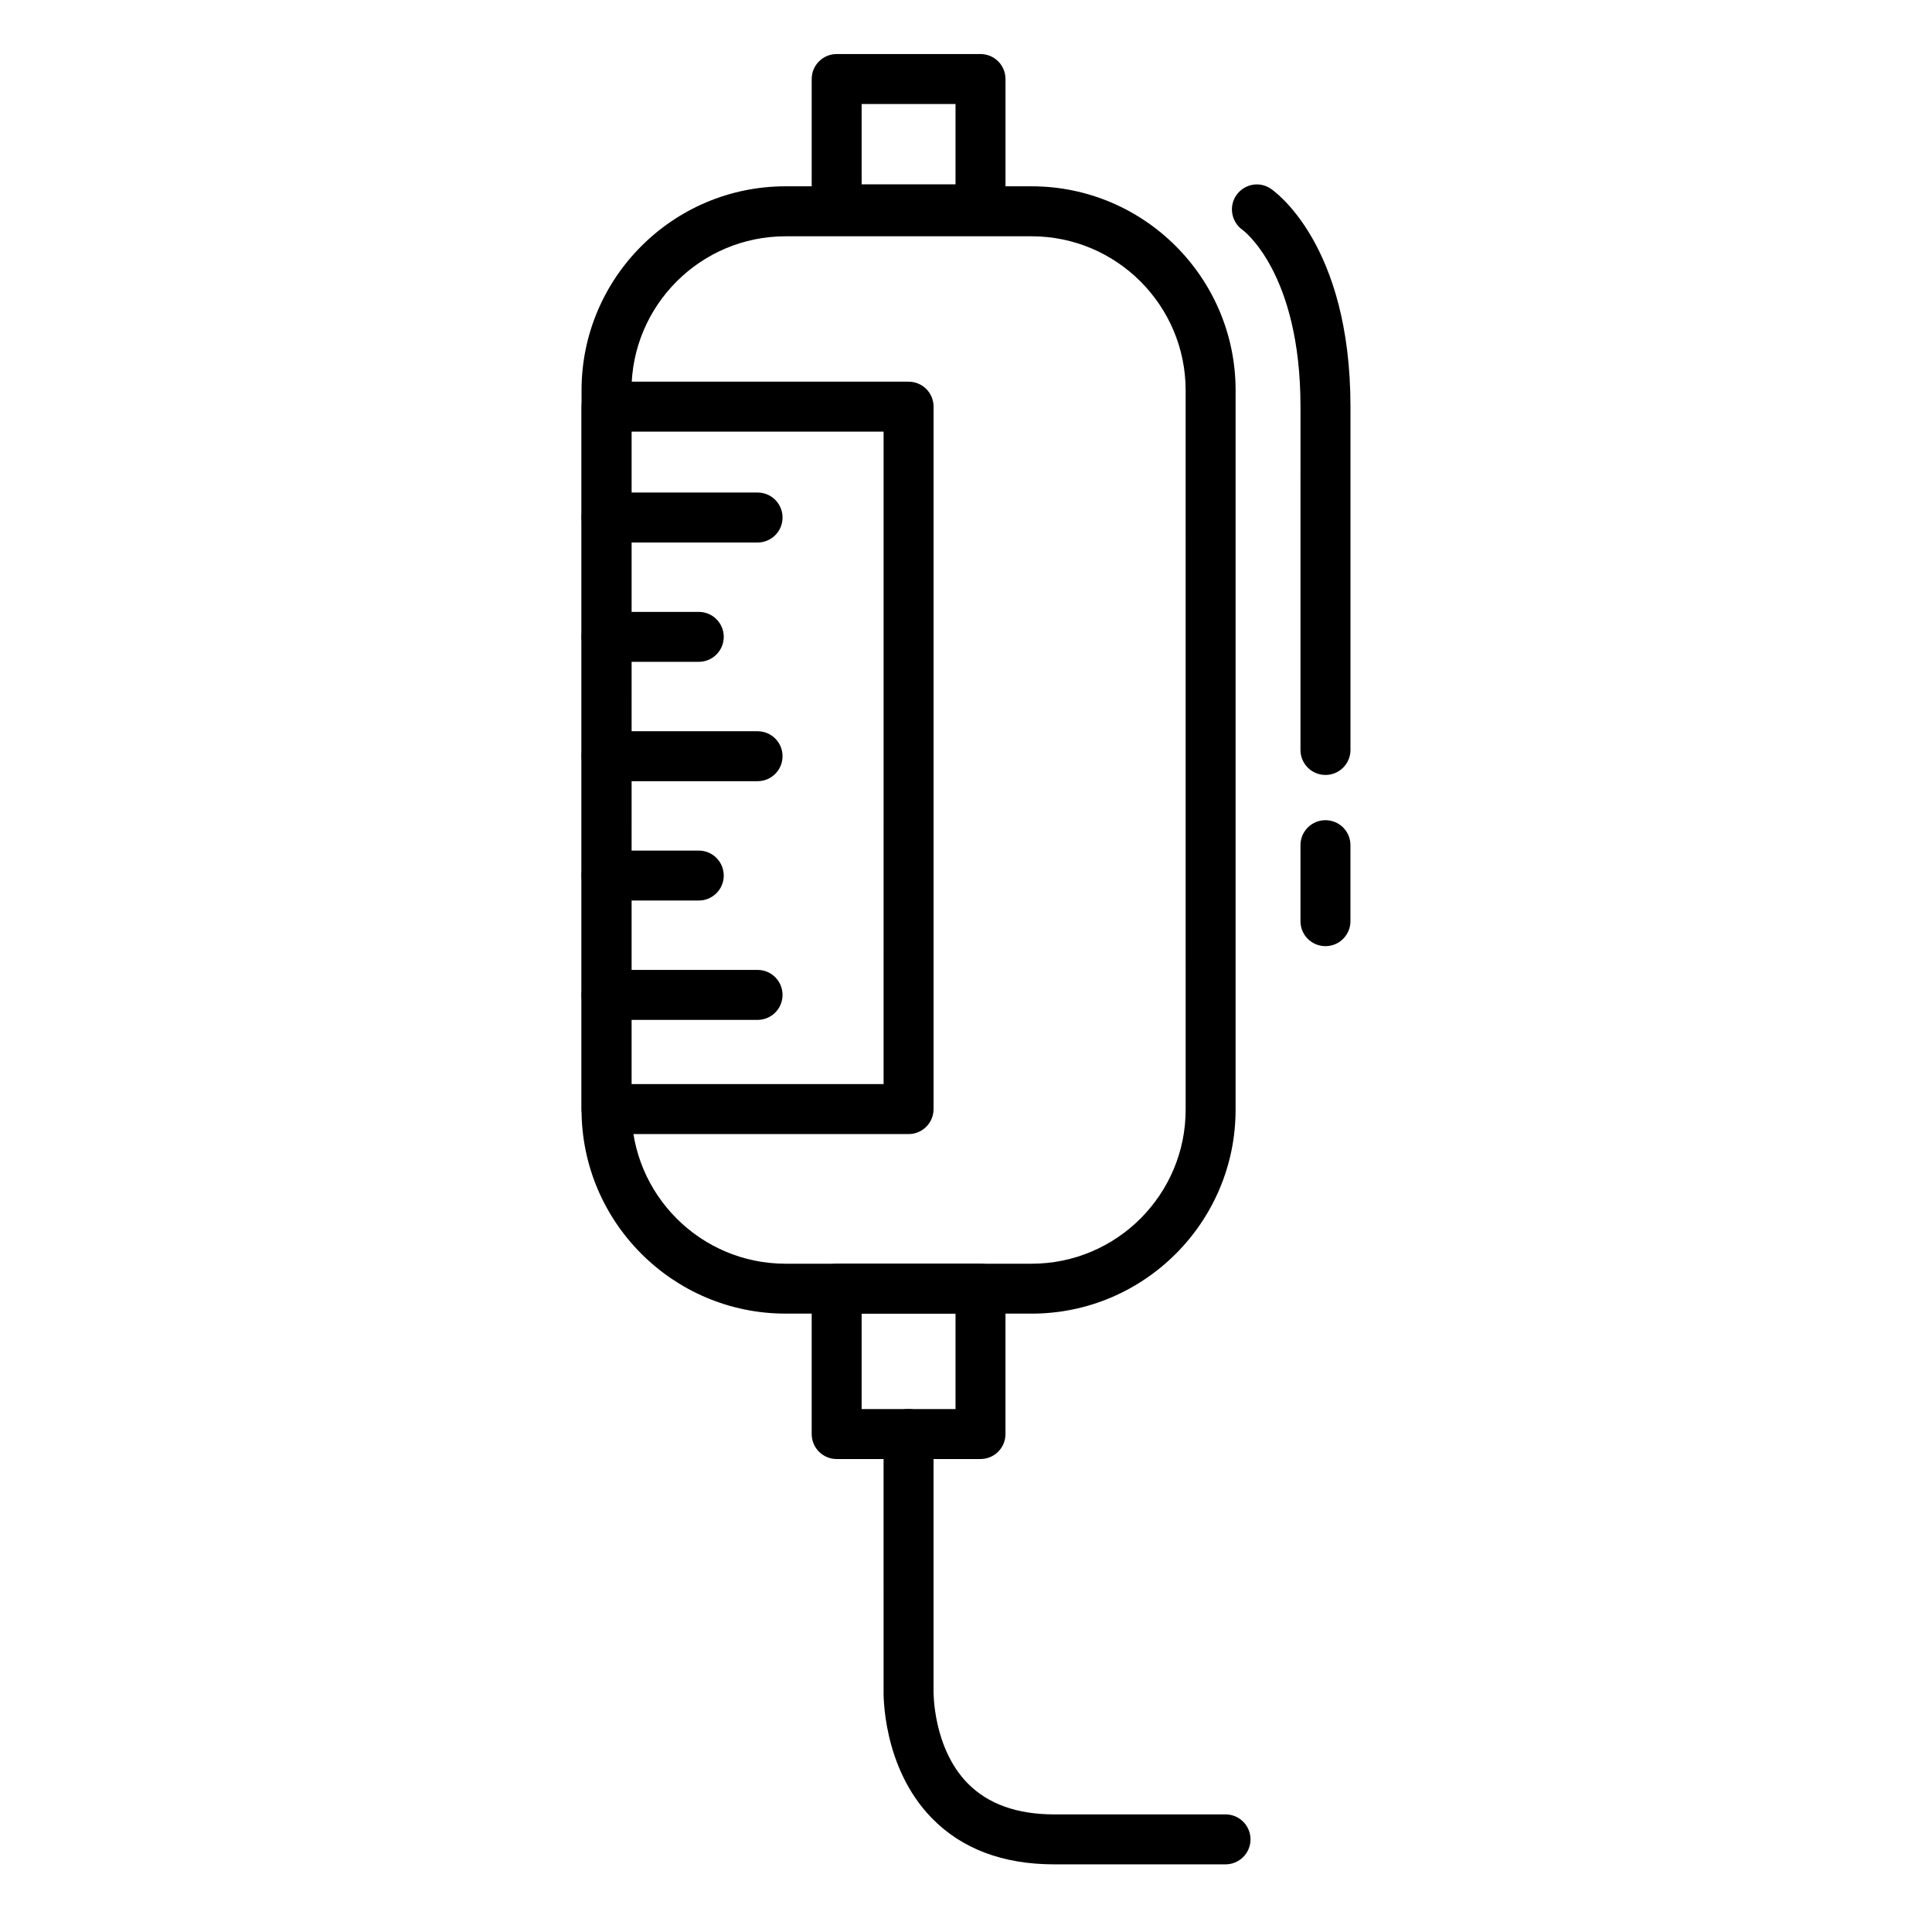
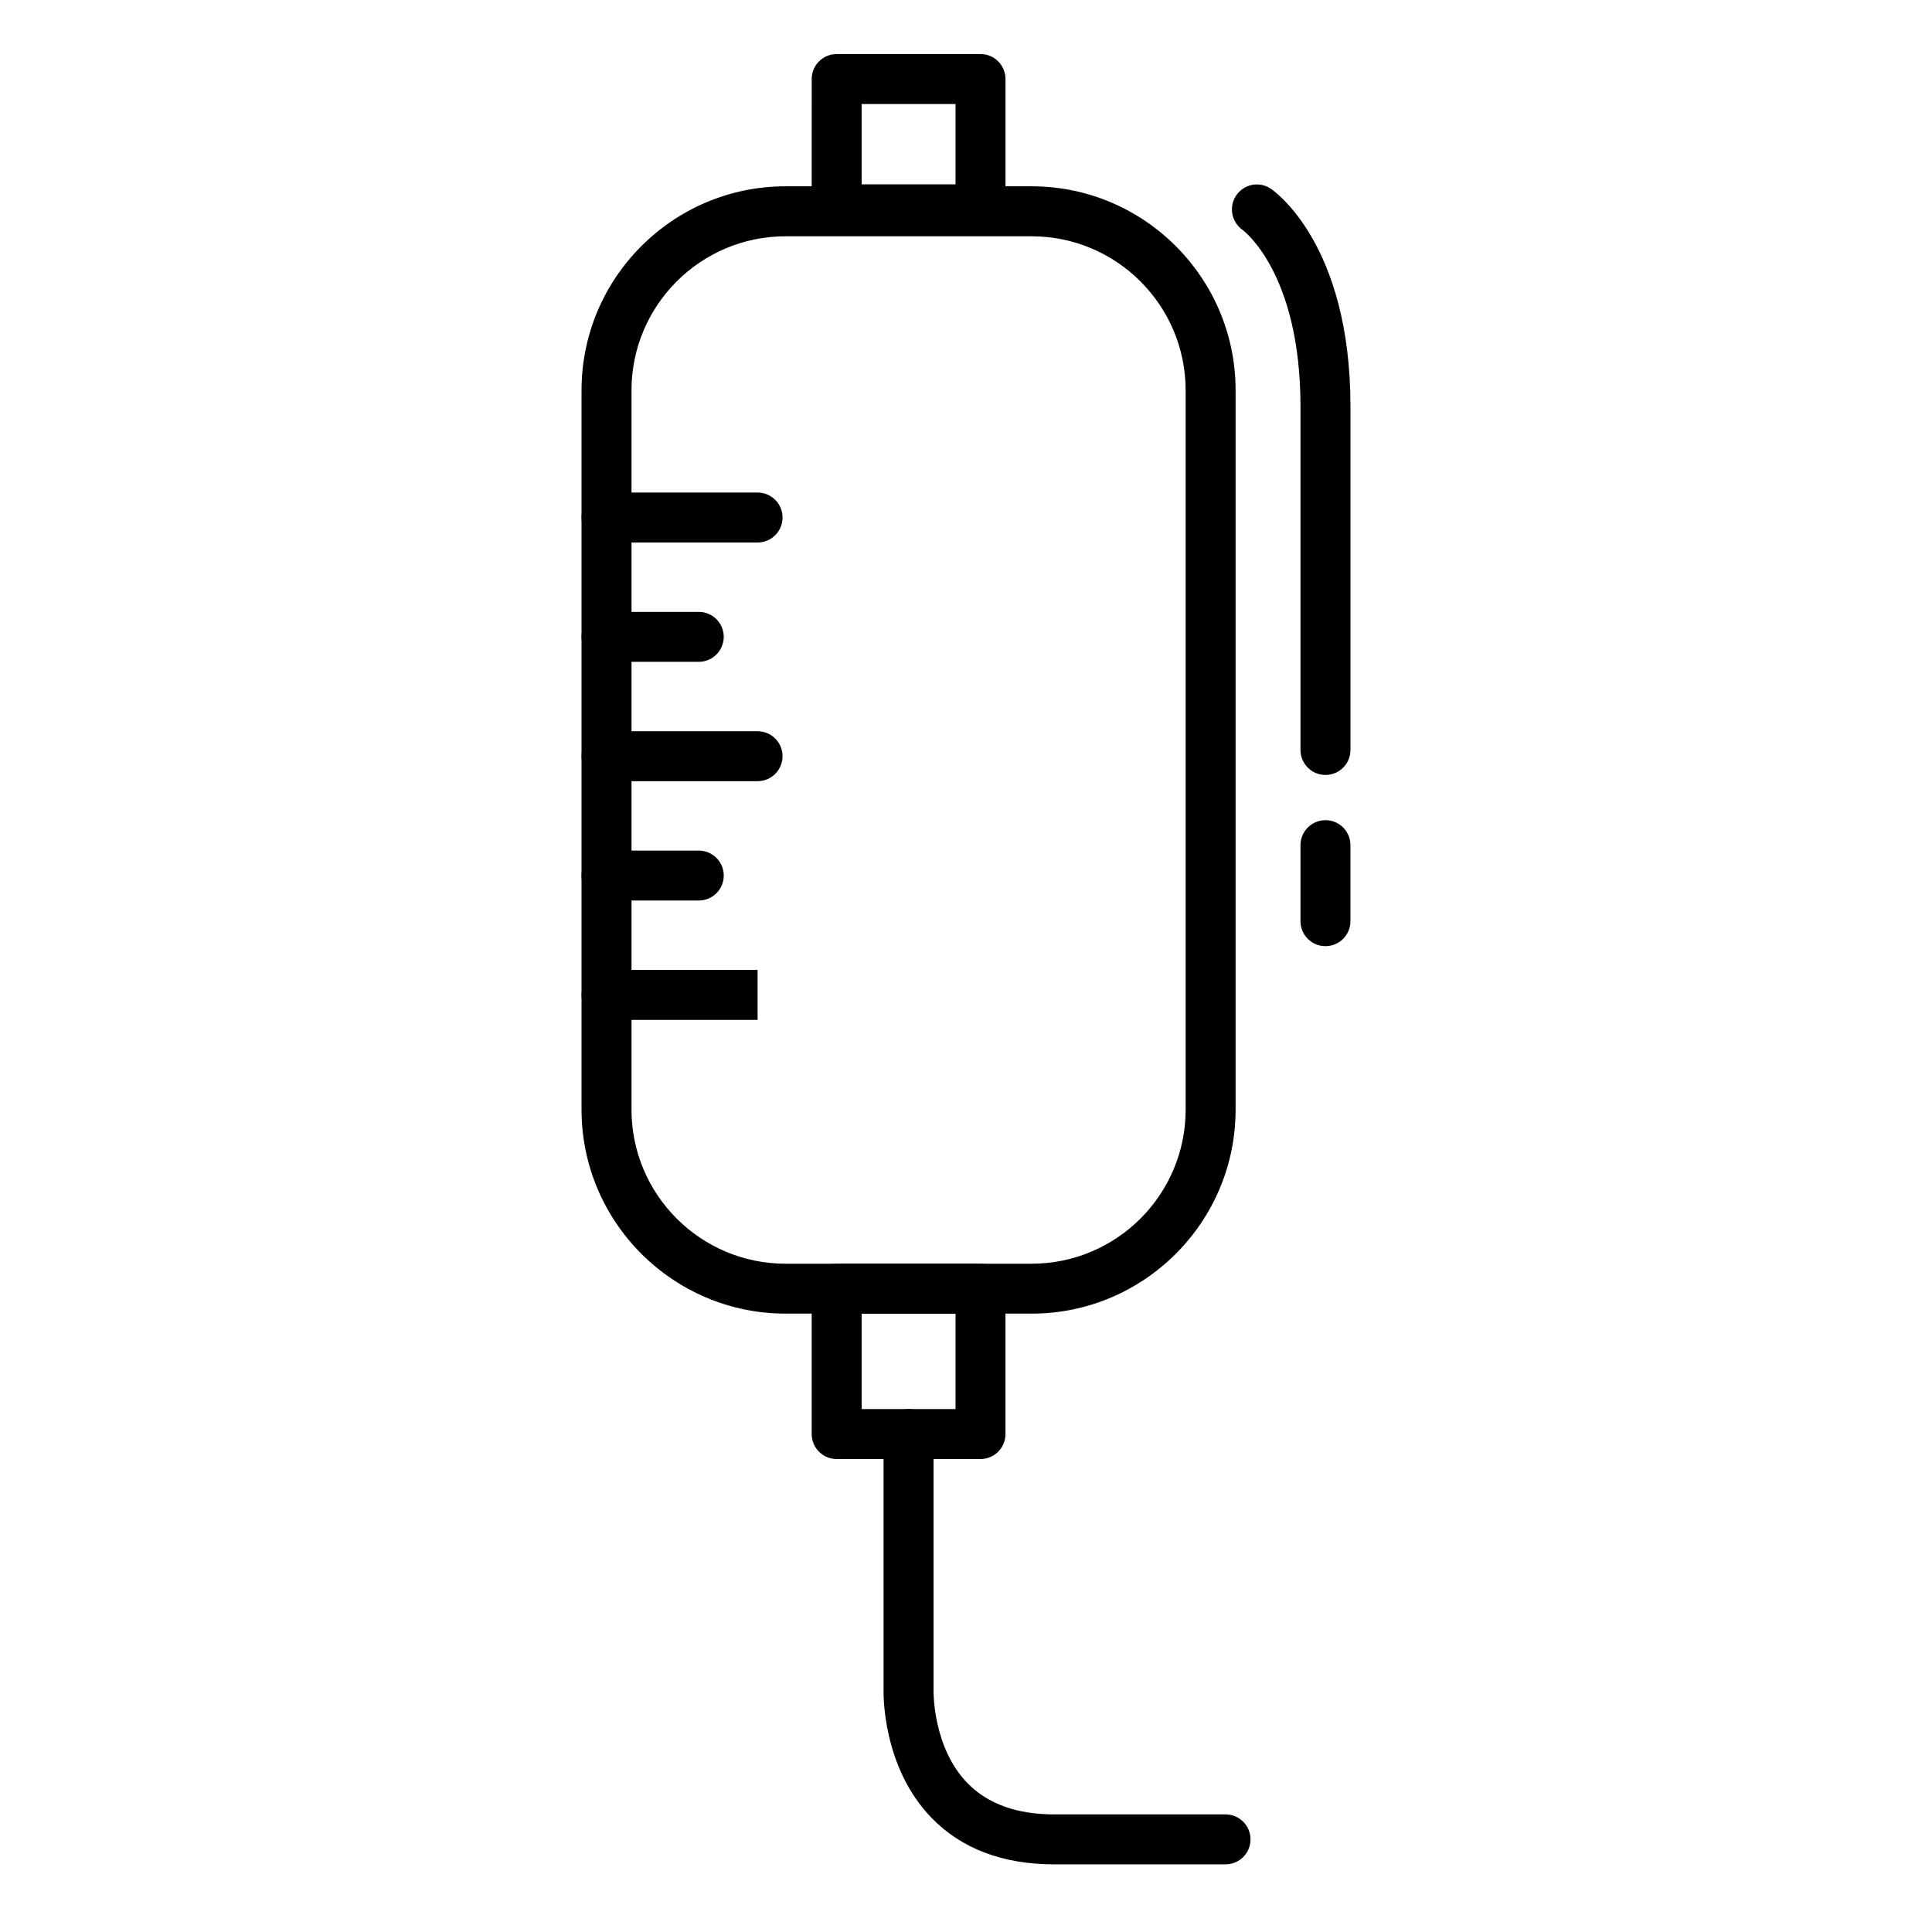
<svg xmlns="http://www.w3.org/2000/svg" fill="#000000" width="800px" height="800px" version="1.1" viewBox="144 144 512 512">
  <g>
    <path d="m417.39 492.12h-65.215c-29.805 0-54.059-24.254-54.059-54.059v-190.64c0-29.805 24.254-54.047 54.059-54.047h65.215c29.805 0 54.055 24.25 54.055 54.047v190.64c0.004 29.812-24.25 54.066-54.055 54.066zm-65.215-285.5c-22.512 0-40.82 18.309-40.82 40.809v190.64c0 22.516 18.305 40.828 40.82 40.828h65.215c22.516 0 40.82-18.312 40.82-40.828l-0.004-190.64c0-22.5-18.305-40.809-40.82-40.809h-65.211z" />
    <path d="m403.84 530.66h-38.113c-3.656 0-6.621-2.961-6.621-6.621v-38.531c0-3.664 2.961-6.613 6.621-6.613h38.113c3.664 0 6.621 2.953 6.621 6.613v38.531c0 3.66-2.961 6.621-6.621 6.621zm-31.496-13.246h24.879v-25.293l-24.879 0.004z" />
    <path d="m403.84 206.1h-38.113c-3.656 0-6.621-2.961-6.621-6.621l0.004-34.535c0-3.656 2.961-6.621 6.621-6.621h38.113c3.664 0 6.621 2.961 6.621 6.621v34.535c-0.004 3.66-2.965 6.621-6.625 6.621zm-31.496-13.242h24.879v-21.293h-24.879z" />
-     <path d="m384.78 444.54h-80.043c-3.656 0-6.621-2.973-6.621-6.621v-186.15c0-3.656 2.961-6.621 6.621-6.621h80.047c3.664 0 6.621 2.961 6.621 6.621v186.15c-0.004 3.652-2.961 6.625-6.625 6.625zm-73.426-13.246h66.805l0.004-172.9h-66.805z" />
    <path d="m344.77 287.77h-40.031c-3.656 0-6.621-2.961-6.621-6.621 0-3.656 2.961-6.621 6.621-6.621h40.031c3.656 0 6.613 2.961 6.613 6.621 0.004 3.66-2.957 6.621-6.613 6.621z" />
    <path d="m329.18 319.39h-24.449c-3.656 0-6.621-2.961-6.621-6.621 0-3.656 2.961-6.613 6.621-6.613h24.449c3.656 0 6.621 2.957 6.621 6.613s-2.965 6.621-6.621 6.621z" />
    <path d="m344.77 351.02h-40.031c-3.656 0-6.621-2.961-6.621-6.621 0-3.656 2.961-6.613 6.621-6.613h40.031c3.656 0 6.613 2.957 6.613 6.613 0.004 3.66-2.957 6.621-6.613 6.621z" />
    <path d="m329.18 382.65h-24.449c-3.656 0-6.621-2.961-6.621-6.613 0-3.664 2.961-6.621 6.621-6.621h24.449c3.656 0 6.621 2.957 6.621 6.621 0 3.648-2.965 6.613-6.621 6.613z" />
-     <path d="m344.77 414.28h-40.031c-3.656 0-6.621-2.961-6.621-6.621 0-3.656 2.961-6.621 6.621-6.621h40.031c3.656 0 6.613 2.961 6.613 6.621 0.004 3.656-2.957 6.621-6.613 6.621z" />
+     <path d="m344.77 414.28h-40.031c-3.656 0-6.621-2.961-6.621-6.621 0-3.656 2.961-6.621 6.621-6.621h40.031z" />
    <path d="m468.78 638.07h-45.422c-13.598 0-24.527-4.133-32.465-12.297-13.148-13.523-12.762-33.055-12.734-33.883l-0.004-67.859c0-3.664 2.961-6.621 6.621-6.621 3.664 0 6.621 2.961 6.621 6.621v68.035c0 0.316-0.195 15.105 9.047 24.539 5.356 5.453 13.059 8.227 22.91 8.227h45.422c3.664 0 6.621 2.961 6.621 6.613 0.008 3.66-2.953 6.625-6.617 6.625z" />
    <path d="m495.26 349.37c-3.656 0-6.621-2.961-6.621-6.621l0.004-90.988c0-35.527-15.191-46.715-15.348-46.828-2.949-2.082-3.719-6.176-1.676-9.164 2.039-2.957 6.019-3.812 9.078-1.809 0.852 0.57 21.191 14.52 21.191 57.809v90.984c-0.004 3.656-2.961 6.617-6.629 6.617z" />
    <path d="m495.26 394.74c-3.656 0-6.621-2.957-6.621-6.621v-20.141c0-3.656 2.969-6.621 6.621-6.621 3.668 0 6.621 2.961 6.621 6.621v20.141c0.004 3.66-2.953 6.621-6.621 6.621z" />
  </g>
</svg>